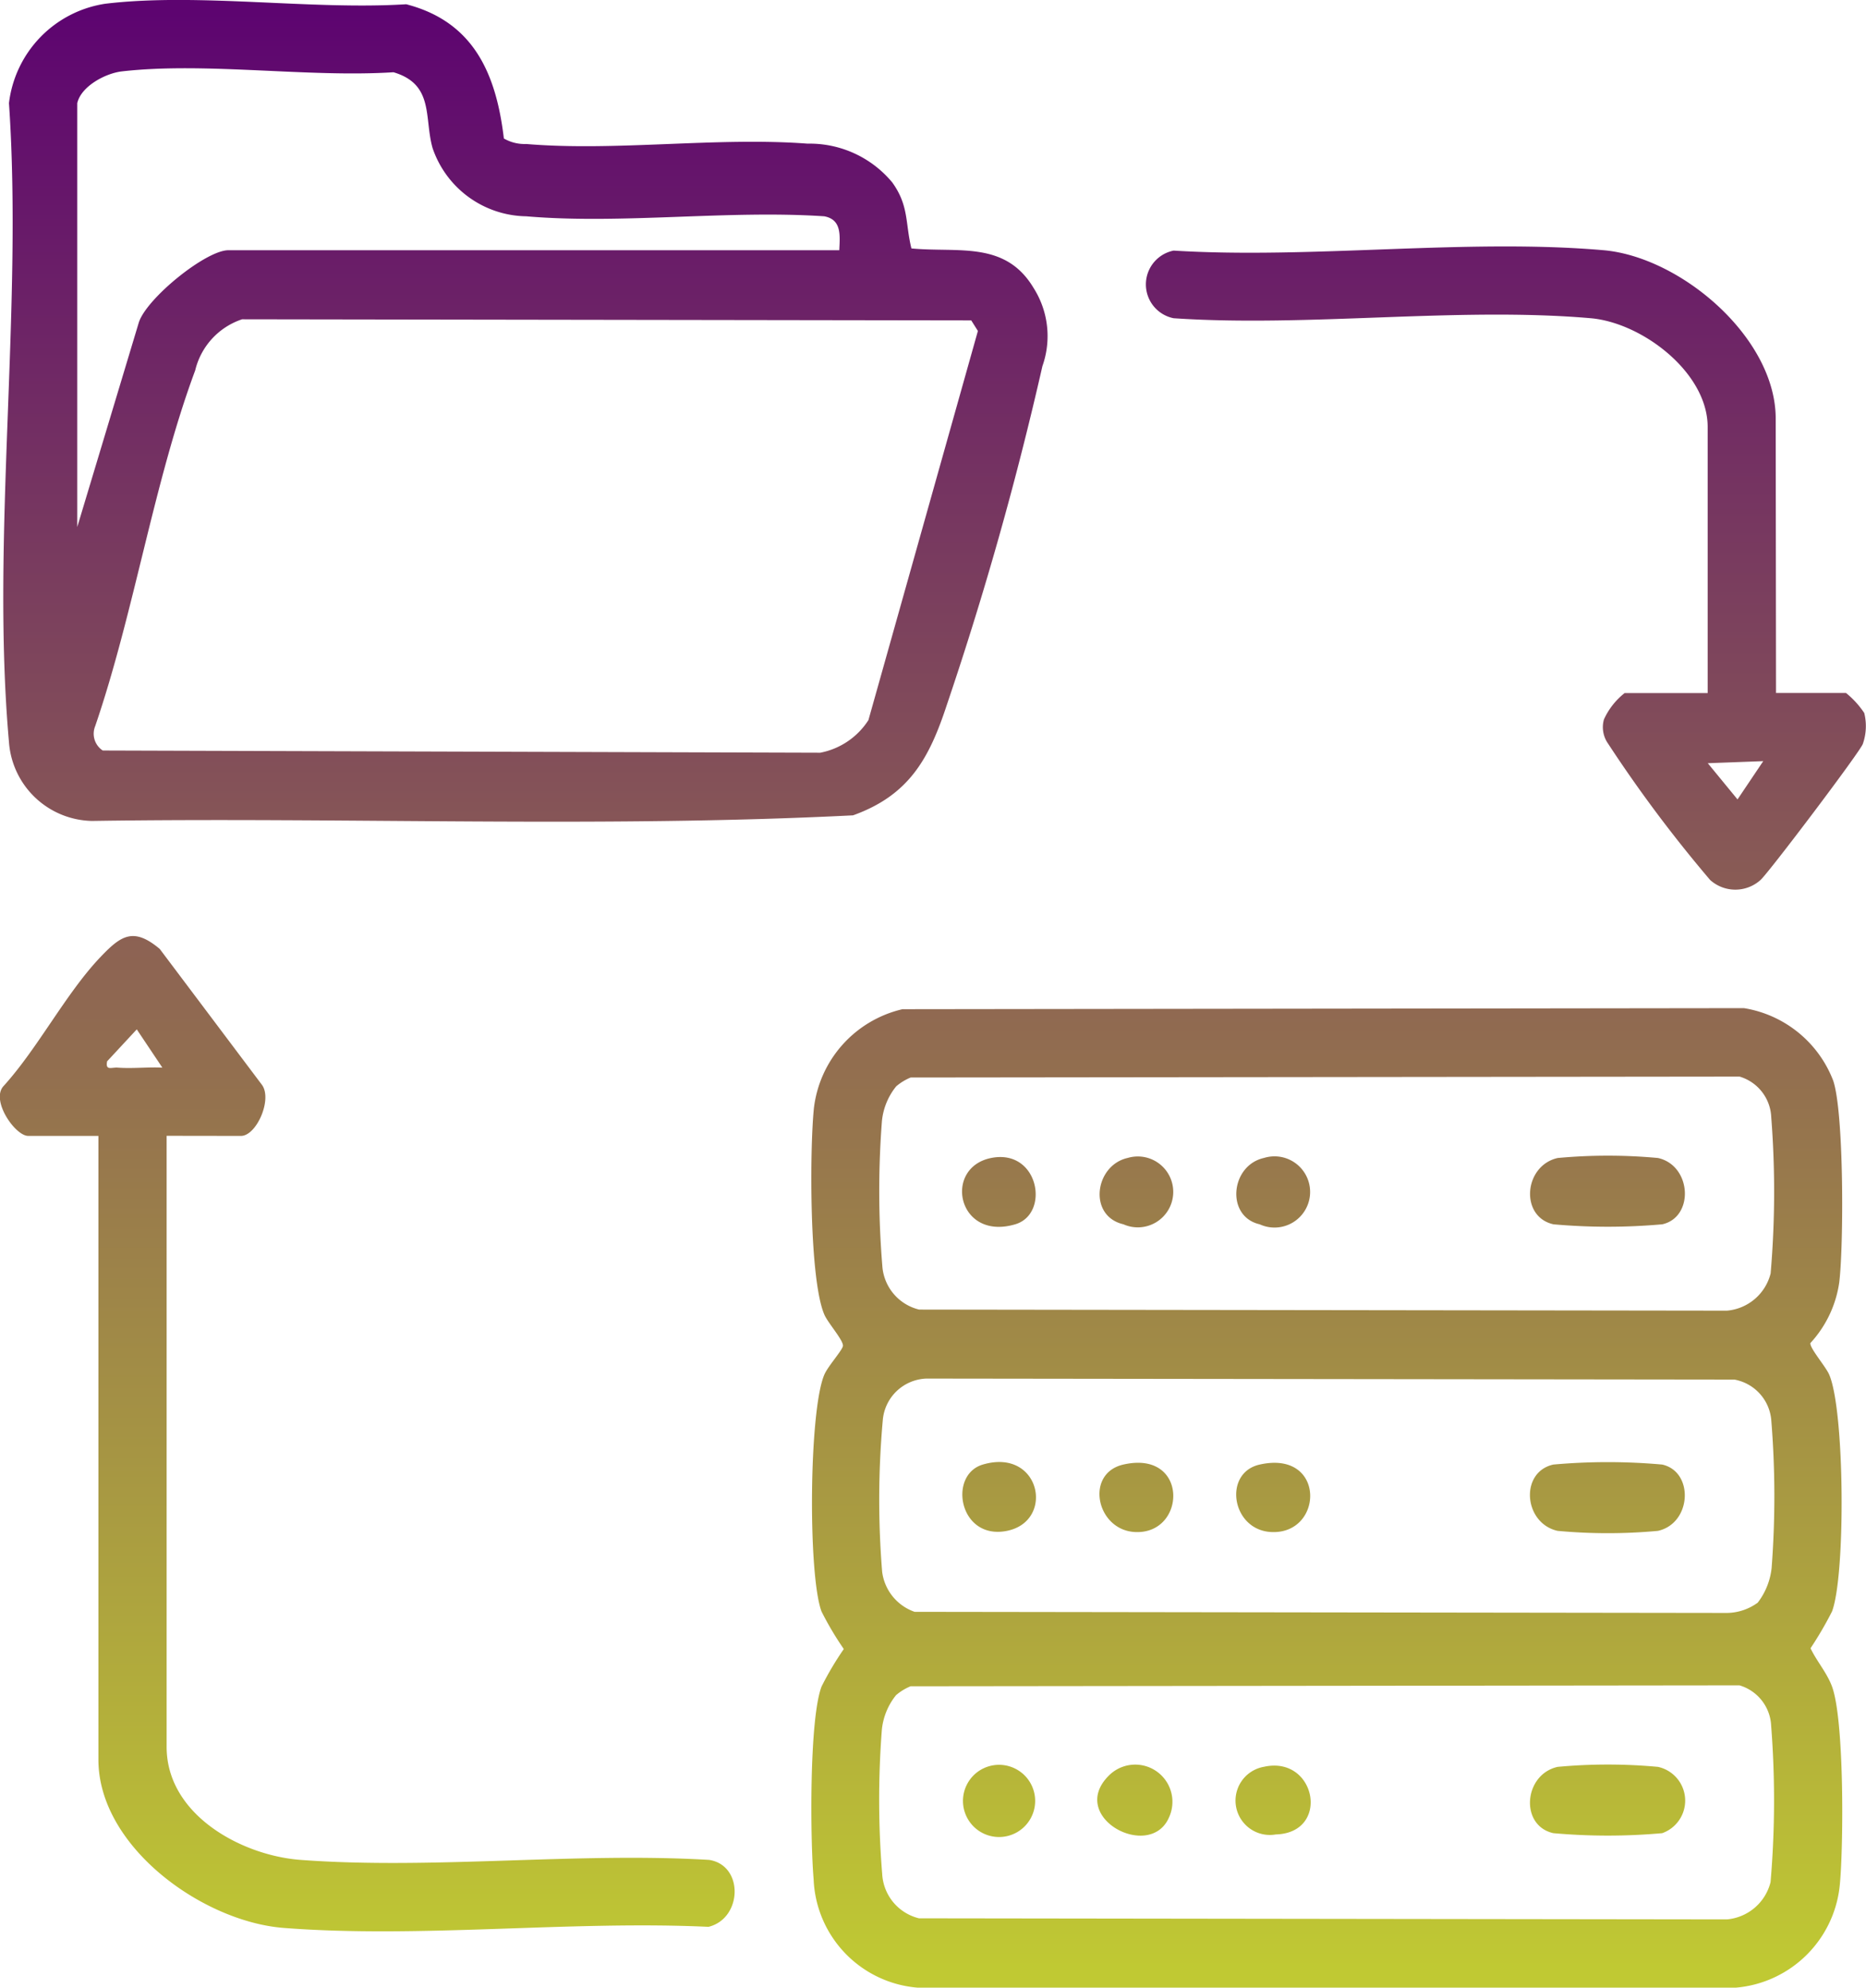
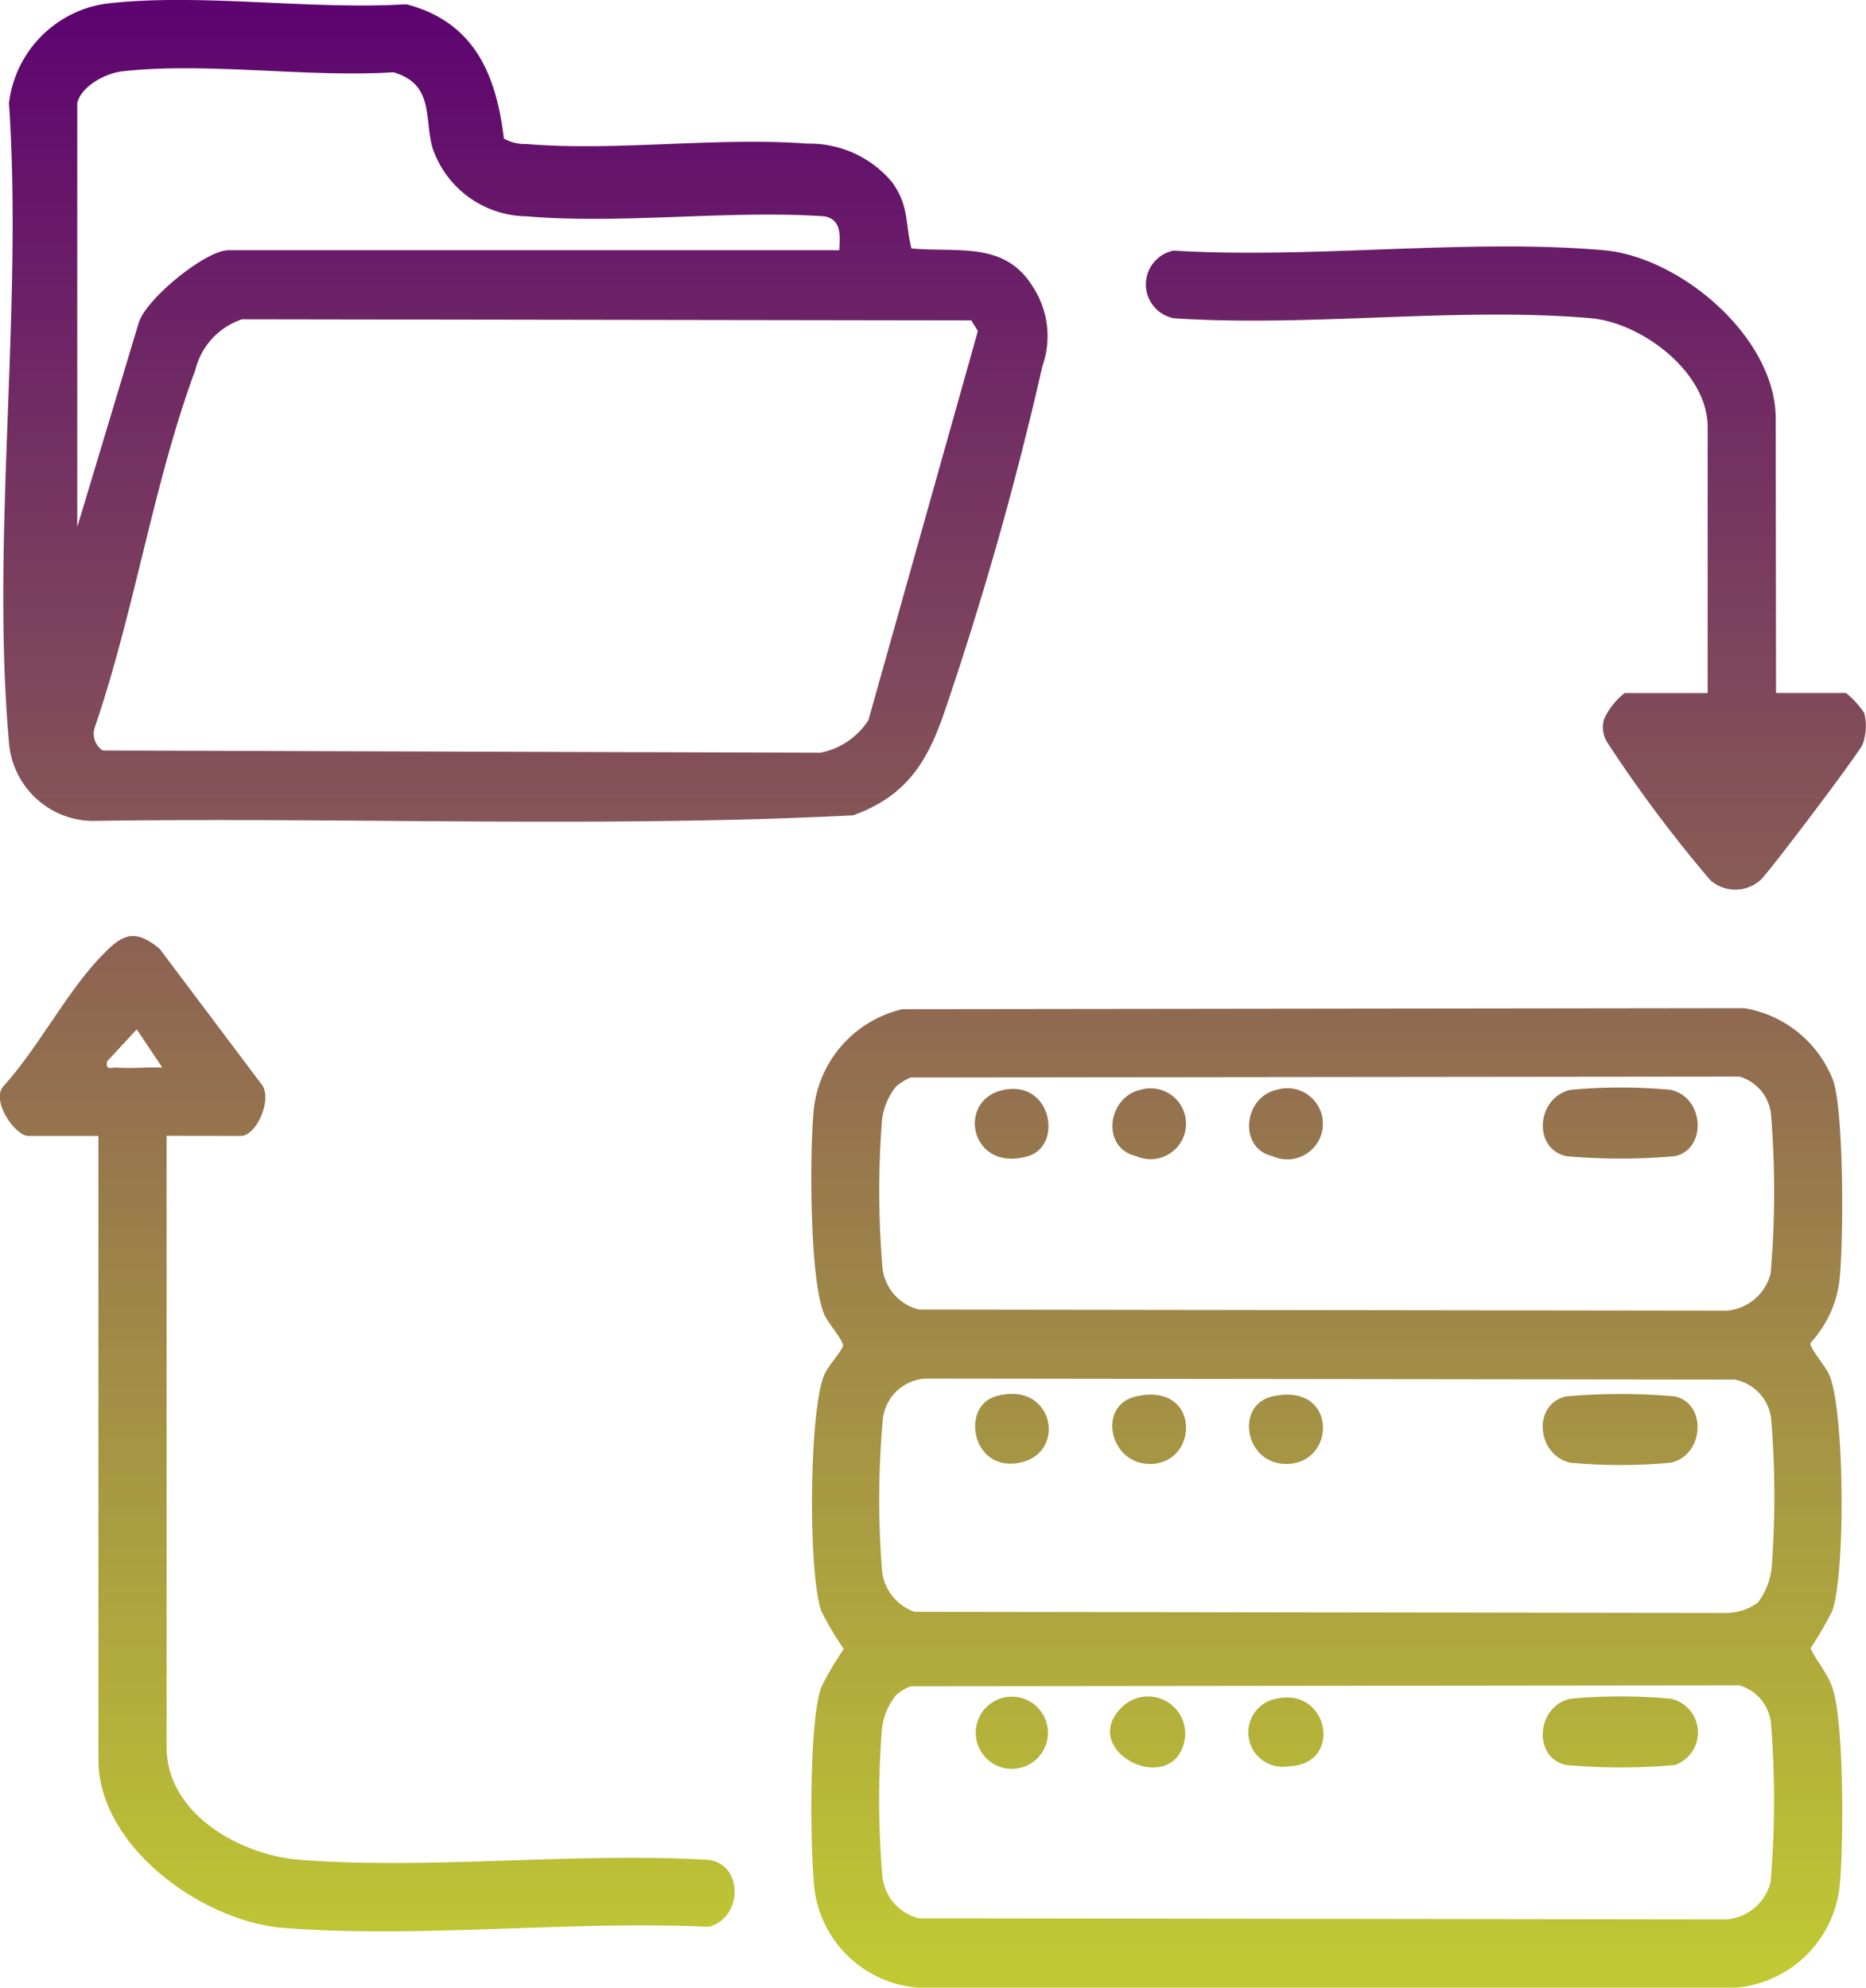
<svg xmlns="http://www.w3.org/2000/svg" width="70.675" height="75.269" viewBox="0 0 70.675 75.269">
  <defs>
    <linearGradient id="linear-gradient" x1="0.5" x2="0.5" y2="1" gradientUnits="objectBoundingBox">
      <stop offset="0" stop-color="#5d0470" />
      <stop offset="1" stop-color="#c0c933" />
    </linearGradient>
  </defs>
-   <path id="Path_104516" data-name="Path 104516" d="M281.547,40.426l31.888-.04a4.369,4.369,0,0,1,3.38,2.746c.409,1.209.4,6.226.229,7.637a4.277,4.277,0,0,1-1.093,2.3c-.033.184.573.881.708,1.186.593,1.34.631,7.6.111,8.978a13.788,13.788,0,0,1-.814,1.394c.24.5.621.925.814,1.449.464,1.259.437,5.956.3,7.454a4.324,4.324,0,0,1-3.95,3.95H282.147a4.291,4.291,0,0,1-3.949-4.112c-.128-1.487-.17-6.051.3-7.291a11.753,11.753,0,0,1,.843-1.421,11.826,11.826,0,0,1-.843-1.421c-.516-1.368-.48-7.635.11-8.979.139-.317.675-.91.7-1.076.031-.2-.562-.866-.7-1.18-.578-1.315-.56-6.242-.4-7.819a4.376,4.376,0,0,1,3.342-3.752m-.225,2.919a2.475,2.475,0,0,0-.54,1.315,34.555,34.555,0,0,0,.014,5.468,1.828,1.828,0,0,0,1.393,1.67l30.6.041a1.871,1.871,0,0,0,1.653-1.411,36.306,36.306,0,0,0,.023-5.915,1.675,1.675,0,0,0-1.2-1.538l-31.395.035a2.024,2.024,0,0,0-.548.335M313.948,62.91a2.607,2.607,0,0,0,.534-1.32,35.627,35.627,0,0,0-.015-5.629,1.708,1.708,0,0,0-1.394-1.509l-30.6-.038a1.718,1.718,0,0,0-1.655,1.57,33.717,33.717,0,0,0-.024,5.751,1.853,1.853,0,0,0,1.229,1.512l30.771.042a2.017,2.017,0,0,0,1.151-.381M281.322,66.4a2.475,2.475,0,0,0-.54,1.315,34.555,34.555,0,0,0,.014,5.468,1.828,1.828,0,0,0,1.393,1.67l30.6.041a1.871,1.871,0,0,0,1.653-1.411,36.306,36.306,0,0,0,.023-5.915,1.674,1.674,0,0,0-1.2-1.537l-31.395.035a2.023,2.023,0,0,0-.548.335M266.471,7.456a1.567,1.567,0,0,0,.841.206c3.409.285,7.23-.273,10.656-.013a4.066,4.066,0,0,1,3.208,1.468c.639.888.488,1.538.726,2.5,1.776.168,3.554-.3,4.629,1.5a3.4,3.4,0,0,1,.332,2.958A129.3,129.3,0,0,1,283.244,28.9c-.665,2.024-1.422,3.42-3.554,4.185-9.557.482-19.225.065-28.823.212a3.218,3.218,0,0,1-3.145-2.982c-.686-7.7.532-16.4,0-24.2a4.324,4.324,0,0,1,3.652-3.765c3.515-.42,7.8.245,11.392.02,2.563.662,3.41,2.641,3.7,5.083M250.308,6.123V22.166l2.332-7.746c.294-.916,2.541-2.735,3.392-2.735h23.138c.024-.552.1-1.16-.569-1.285-3.651-.245-7.684.31-11.288,0a3.807,3.807,0,0,1-3.546-2.581c-.328-1.147.069-2.415-1.481-2.874-3.247.208-7.11-.394-10.285-.033-.625.071-1.554.567-1.694,1.209m6.245,8.179a2.7,2.7,0,0,0-1.776,1.933c-1.569,4.221-2.315,9.173-3.789,13.474a.76.76,0,0,0,.287.923l27.173.084a2.792,2.792,0,0,0,1.827-1.236l4.146-14.736-.252-.4Zm-2.859,30.921V68.362c0,2.565,2.827,4.111,5.073,4.279,4.992.374,10.435-.3,15.475,0,1.321.206,1.261,2.219-.024,2.535-5.219-.246-10.934.444-16.1.04-3.061-.24-7.008-3.071-7.008-6.375V45.224h-2.661c-.49,0-1.435-1.356-.926-1.893,1.3-1.435,2.358-3.509,3.665-4.88.77-.808,1.245-1.147,2.245-.307l3.876,5.153c.393.555-.215,1.928-.8,1.928Zm-.161-2.581-.97-1.45L251.439,42.4c-.068.365.159.222.4.239.56.041,1.136-.027,1.7,0m61.11-14.187H317.3a3.361,3.361,0,0,1,.691.758,2.043,2.043,0,0,1-.054,1.17c-.105.3-3.553,4.863-3.875,5.153a1.426,1.426,0,0,1-1.908,0,51.373,51.373,0,0,1-3.866-5.164,1.079,1.079,0,0,1-.157-.915,2.678,2.678,0,0,1,.785-1h3.144V18.377c0-2.067-2.488-3.949-4.428-4.117-5.041-.437-10.692.346-15.8,0a1.306,1.306,0,0,1,0-2.561c5.257.325,11.093-.465,16.281-.015,2.931.254,6.524,3.311,6.524,6.375Zm-.484,2.581-2.1.078,1.126,1.371Zm-7.947,17.539a23.17,23.17,0,0,0,4.123,0c1.216-.272,1.114-2.226-.161-2.511a20.56,20.56,0,0,0-3.8,0c-1.286.288-1.442,2.227-.161,2.511m-11.126,0a1.348,1.348,0,1,0,.163-2.513c-1.274.281-1.457,2.22-.163,2.513m-5.16,0a1.342,1.342,0,1,0,.164-2.514c-1.254.277-1.518,2.2-.164,2.514m-4.1,0c1.328-.391.9-2.857-.894-2.515-1.854.353-1.3,3.162.894,2.515m20.544,11.609a20.562,20.562,0,0,0,3.8,0c1.281-.286,1.371-2.241.161-2.511a23.127,23.127,0,0,0-4.123,0c-1.281.284-1.126,2.223.161,2.511m-10.834.045c1.985.084,2.062-3.122-.452-2.555-1.4.316-1.063,2.492.452,2.555m-5.16,0c1.947.083,2.032-3.123-.453-2.556-1.471.336-1.025,2.493.453,2.556m-4.881-.041c1.853-.352,1.3-3.162-.894-2.515-1.329.392-.9,2.857.894,2.515m20.714,11.444a23.17,23.17,0,0,0,4.123,0,1.308,1.308,0,0,0-.161-2.511,20.6,20.6,0,0,0-3.8,0c-1.286.288-1.442,2.227-.161,2.511m-21.608,0a1.367,1.367,0,1,0,.163-2.512,1.367,1.367,0,0,0-.163,2.512m11.094.048c2.083-.057,1.532-3-.448-2.562a1.3,1.3,0,0,0,.448,2.562m-4.036-.662a1.409,1.409,0,0,0-2.289-1.564c-1.58,1.58,1.582,3.258,2.289,1.564" transform="translate(-247.382 -2.209)" fill="url(#linear-gradient)" />
+   <path id="Path_104516" data-name="Path 104516" d="M281.547,40.426l31.888-.04a4.369,4.369,0,0,1,3.38,2.746c.409,1.209.4,6.226.229,7.637a4.277,4.277,0,0,1-1.093,2.3c-.033.184.573.881.708,1.186.593,1.34.631,7.6.111,8.978a13.788,13.788,0,0,1-.814,1.394c.24.5.621.925.814,1.449.464,1.259.437,5.956.3,7.454a4.324,4.324,0,0,1-3.95,3.95H282.147a4.291,4.291,0,0,1-3.949-4.112c-.128-1.487-.17-6.051.3-7.291a11.753,11.753,0,0,1,.843-1.421,11.826,11.826,0,0,1-.843-1.421c-.516-1.368-.48-7.635.11-8.979.139-.317.675-.91.7-1.076.031-.2-.562-.866-.7-1.18-.578-1.315-.56-6.242-.4-7.819a4.376,4.376,0,0,1,3.342-3.752m-.225,2.919a2.475,2.475,0,0,0-.54,1.315,34.555,34.555,0,0,0,.014,5.468,1.828,1.828,0,0,0,1.393,1.67l30.6.041a1.871,1.871,0,0,0,1.653-1.411,36.306,36.306,0,0,0,.023-5.915,1.675,1.675,0,0,0-1.2-1.538l-31.395.035a2.024,2.024,0,0,0-.548.335M313.948,62.91a2.607,2.607,0,0,0,.534-1.32,35.627,35.627,0,0,0-.015-5.629,1.708,1.708,0,0,0-1.394-1.509l-30.6-.038a1.718,1.718,0,0,0-1.655,1.57,33.717,33.717,0,0,0-.024,5.751,1.853,1.853,0,0,0,1.229,1.512l30.771.042a2.017,2.017,0,0,0,1.151-.381M281.322,66.4a2.475,2.475,0,0,0-.54,1.315,34.555,34.555,0,0,0,.014,5.468,1.828,1.828,0,0,0,1.393,1.67l30.6.041a1.871,1.871,0,0,0,1.653-1.411,36.306,36.306,0,0,0,.023-5.915,1.674,1.674,0,0,0-1.2-1.537l-31.395.035a2.023,2.023,0,0,0-.548.335M266.471,7.456a1.567,1.567,0,0,0,.841.206c3.409.285,7.23-.273,10.656-.013a4.066,4.066,0,0,1,3.208,1.468c.639.888.488,1.538.726,2.5,1.776.168,3.554-.3,4.629,1.5a3.4,3.4,0,0,1,.332,2.958A129.3,129.3,0,0,1,283.244,28.9c-.665,2.024-1.422,3.42-3.554,4.185-9.557.482-19.225.065-28.823.212a3.218,3.218,0,0,1-3.145-2.982c-.686-7.7.532-16.4,0-24.2a4.324,4.324,0,0,1,3.652-3.765c3.515-.42,7.8.245,11.392.02,2.563.662,3.41,2.641,3.7,5.083M250.308,6.123V22.166l2.332-7.746c.294-.916,2.541-2.735,3.392-2.735h23.138c.024-.552.1-1.16-.569-1.285-3.651-.245-7.684.31-11.288,0a3.807,3.807,0,0,1-3.546-2.581c-.328-1.147.069-2.415-1.481-2.874-3.247.208-7.11-.394-10.285-.033-.625.071-1.554.567-1.694,1.209m6.245,8.179a2.7,2.7,0,0,0-1.776,1.933c-1.569,4.221-2.315,9.173-3.789,13.474a.76.76,0,0,0,.287.923l27.173.084a2.792,2.792,0,0,0,1.827-1.236l4.146-14.736-.252-.4Zm-2.859,30.921V68.362c0,2.565,2.827,4.111,5.073,4.279,4.992.374,10.435-.3,15.475,0,1.321.206,1.261,2.219-.024,2.535-5.219-.246-10.934.444-16.1.04-3.061-.24-7.008-3.071-7.008-6.375V45.224h-2.661c-.49,0-1.435-1.356-.926-1.893,1.3-1.435,2.358-3.509,3.665-4.88.77-.808,1.245-1.147,2.245-.307l3.876,5.153c.393.555-.215,1.928-.8,1.928Zm-.161-2.581-.97-1.45L251.439,42.4c-.068.365.159.222.4.239.56.041,1.136-.027,1.7,0m61.11-14.187H317.3a3.361,3.361,0,0,1,.691.758,2.043,2.043,0,0,1-.054,1.17c-.105.3-3.553,4.863-3.875,5.153a1.426,1.426,0,0,1-1.908,0,51.373,51.373,0,0,1-3.866-5.164,1.079,1.079,0,0,1-.157-.915,2.678,2.678,0,0,1,.785-1h3.144V18.377c0-2.067-2.488-3.949-4.428-4.117-5.041-.437-10.692.346-15.8,0a1.306,1.306,0,0,1,0-2.561c5.257.325,11.093-.465,16.281-.015,2.931.254,6.524,3.311,6.524,6.375ZZm-7.947,17.539a23.17,23.17,0,0,0,4.123,0c1.216-.272,1.114-2.226-.161-2.511a20.56,20.56,0,0,0-3.8,0c-1.286.288-1.442,2.227-.161,2.511m-11.126,0a1.348,1.348,0,1,0,.163-2.513c-1.274.281-1.457,2.22-.163,2.513m-5.16,0a1.342,1.342,0,1,0,.164-2.514c-1.254.277-1.518,2.2-.164,2.514m-4.1,0c1.328-.391.9-2.857-.894-2.515-1.854.353-1.3,3.162.894,2.515m20.544,11.609a20.562,20.562,0,0,0,3.8,0c1.281-.286,1.371-2.241.161-2.511a23.127,23.127,0,0,0-4.123,0c-1.281.284-1.126,2.223.161,2.511m-10.834.045c1.985.084,2.062-3.122-.452-2.555-1.4.316-1.063,2.492.452,2.555m-5.16,0c1.947.083,2.032-3.123-.453-2.556-1.471.336-1.025,2.493.453,2.556m-4.881-.041c1.853-.352,1.3-3.162-.894-2.515-1.329.392-.9,2.857.894,2.515m20.714,11.444a23.17,23.17,0,0,0,4.123,0,1.308,1.308,0,0,0-.161-2.511,20.6,20.6,0,0,0-3.8,0c-1.286.288-1.442,2.227-.161,2.511m-21.608,0a1.367,1.367,0,1,0,.163-2.512,1.367,1.367,0,0,0-.163,2.512m11.094.048c2.083-.057,1.532-3-.448-2.562a1.3,1.3,0,0,0,.448,2.562m-4.036-.662a1.409,1.409,0,0,0-2.289-1.564c-1.58,1.58,1.582,3.258,2.289,1.564" transform="translate(-247.382 -2.209)" fill="url(#linear-gradient)" />
</svg>